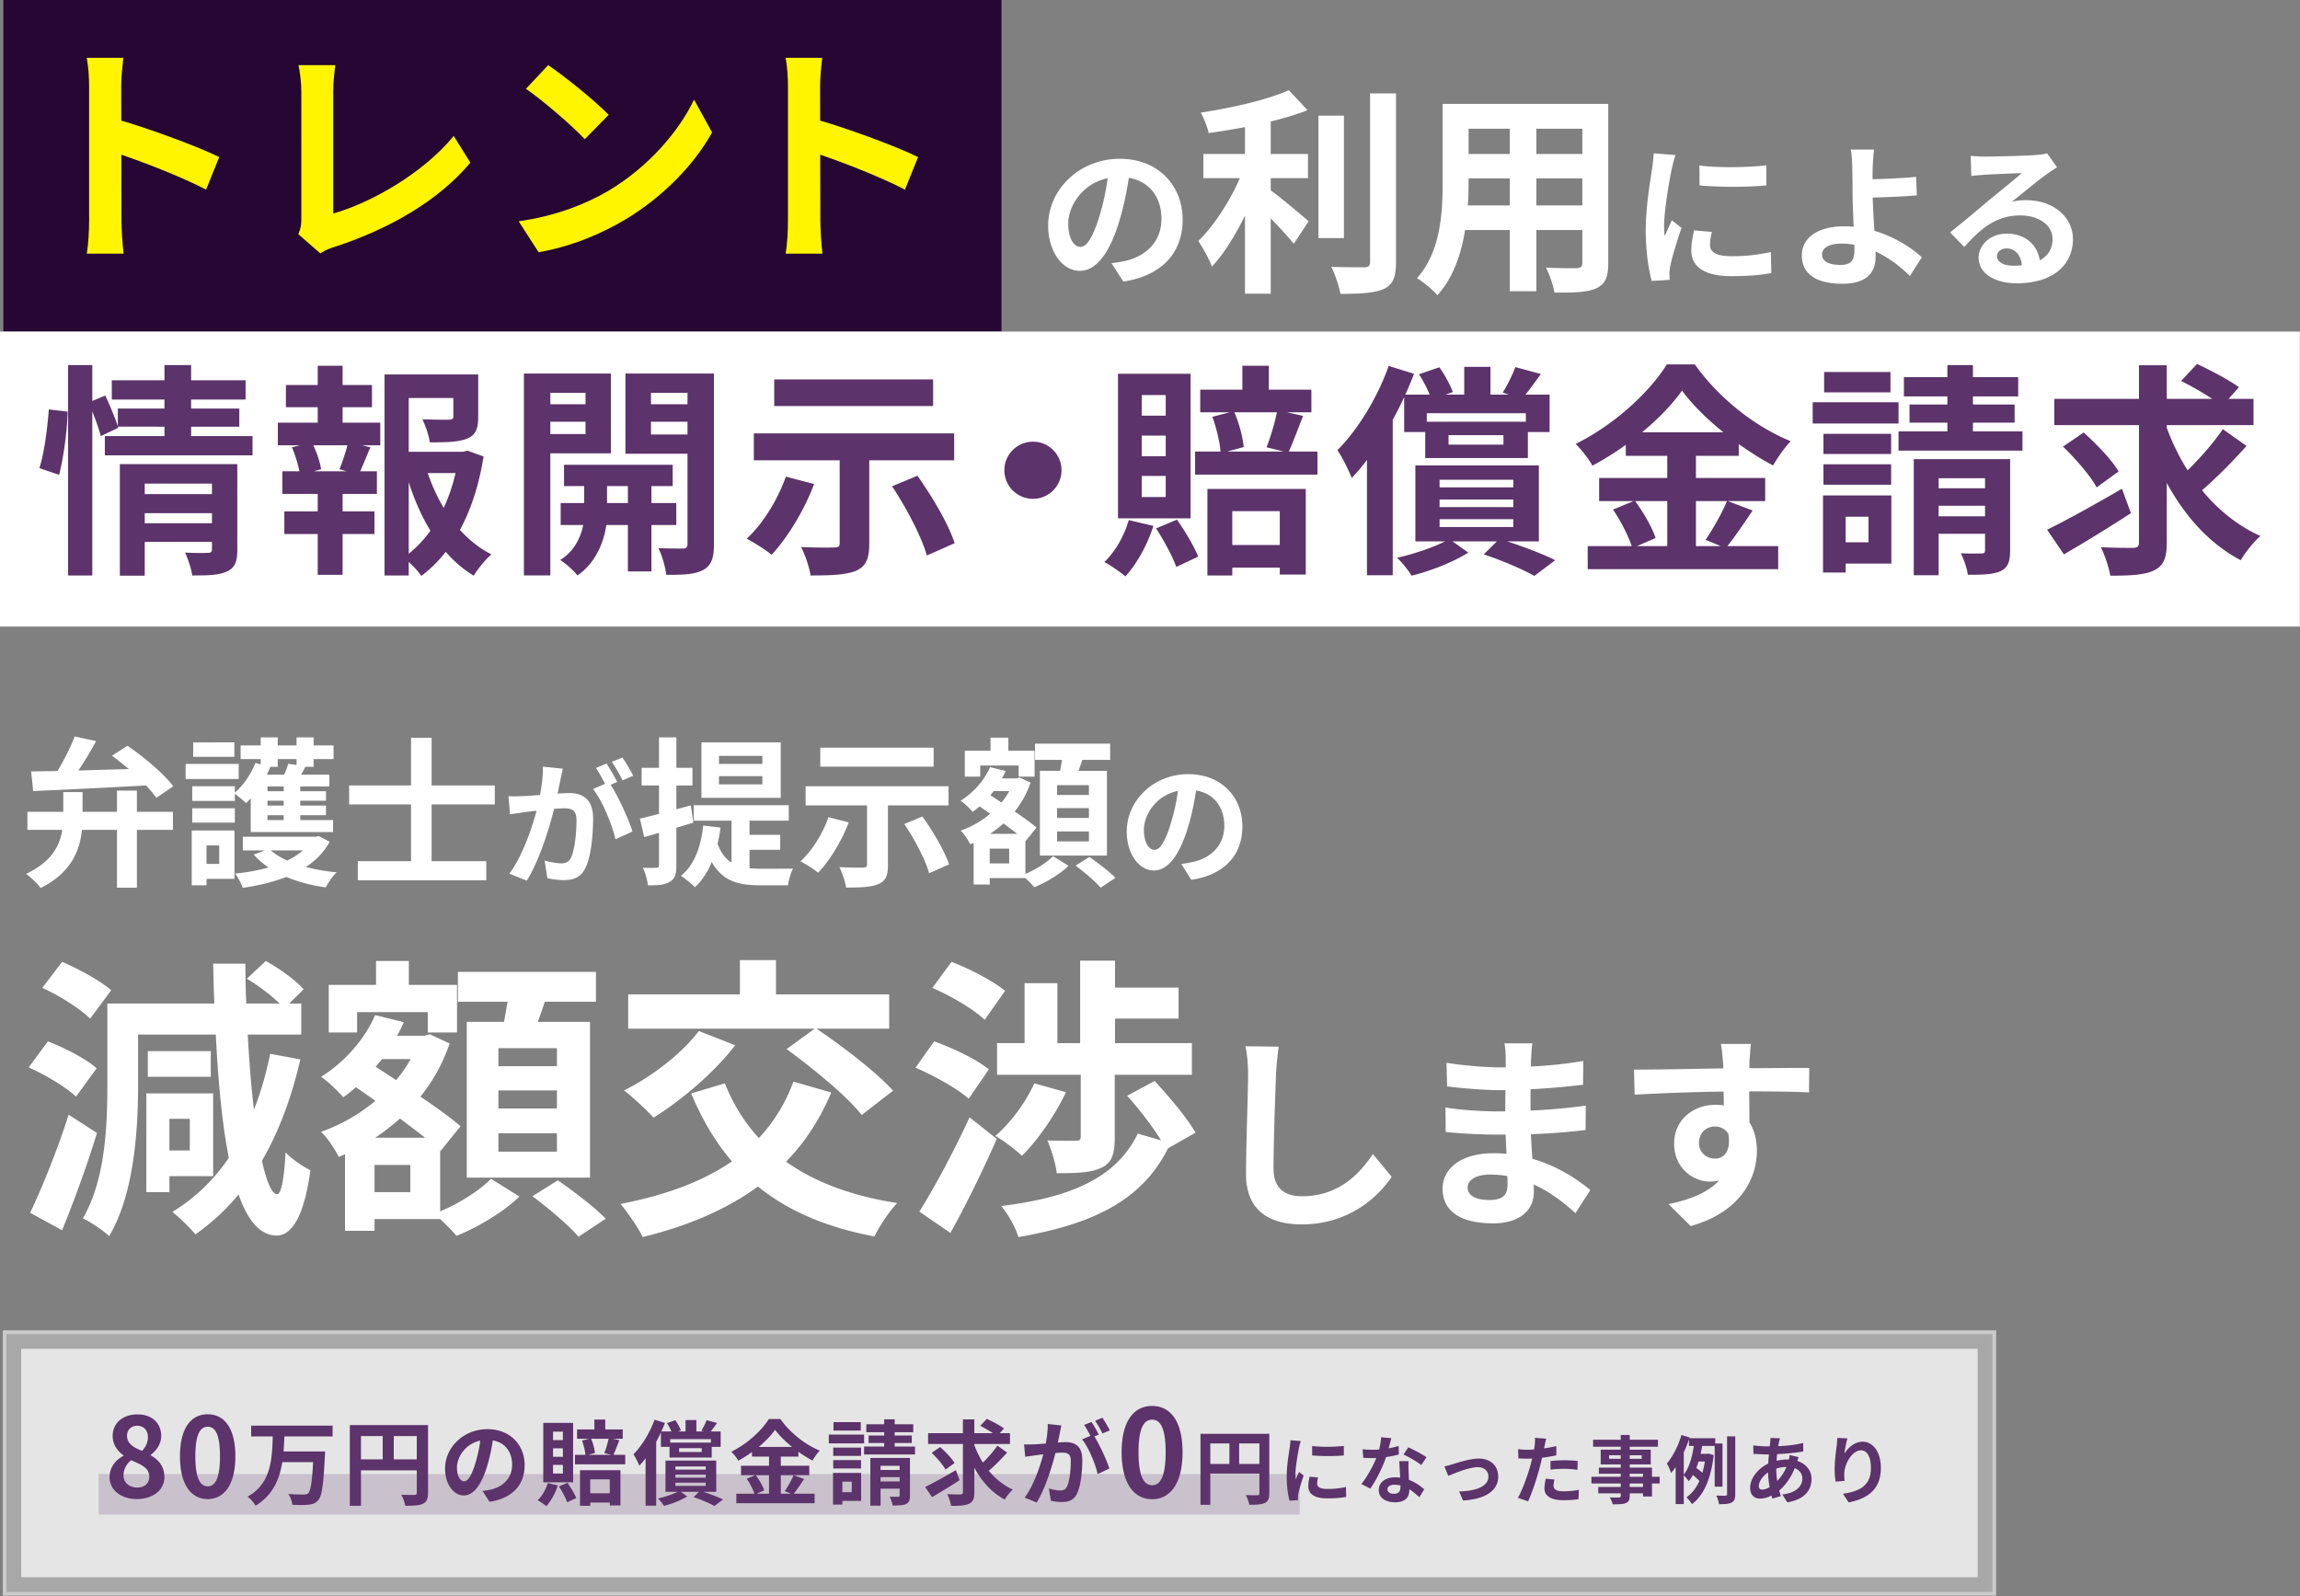
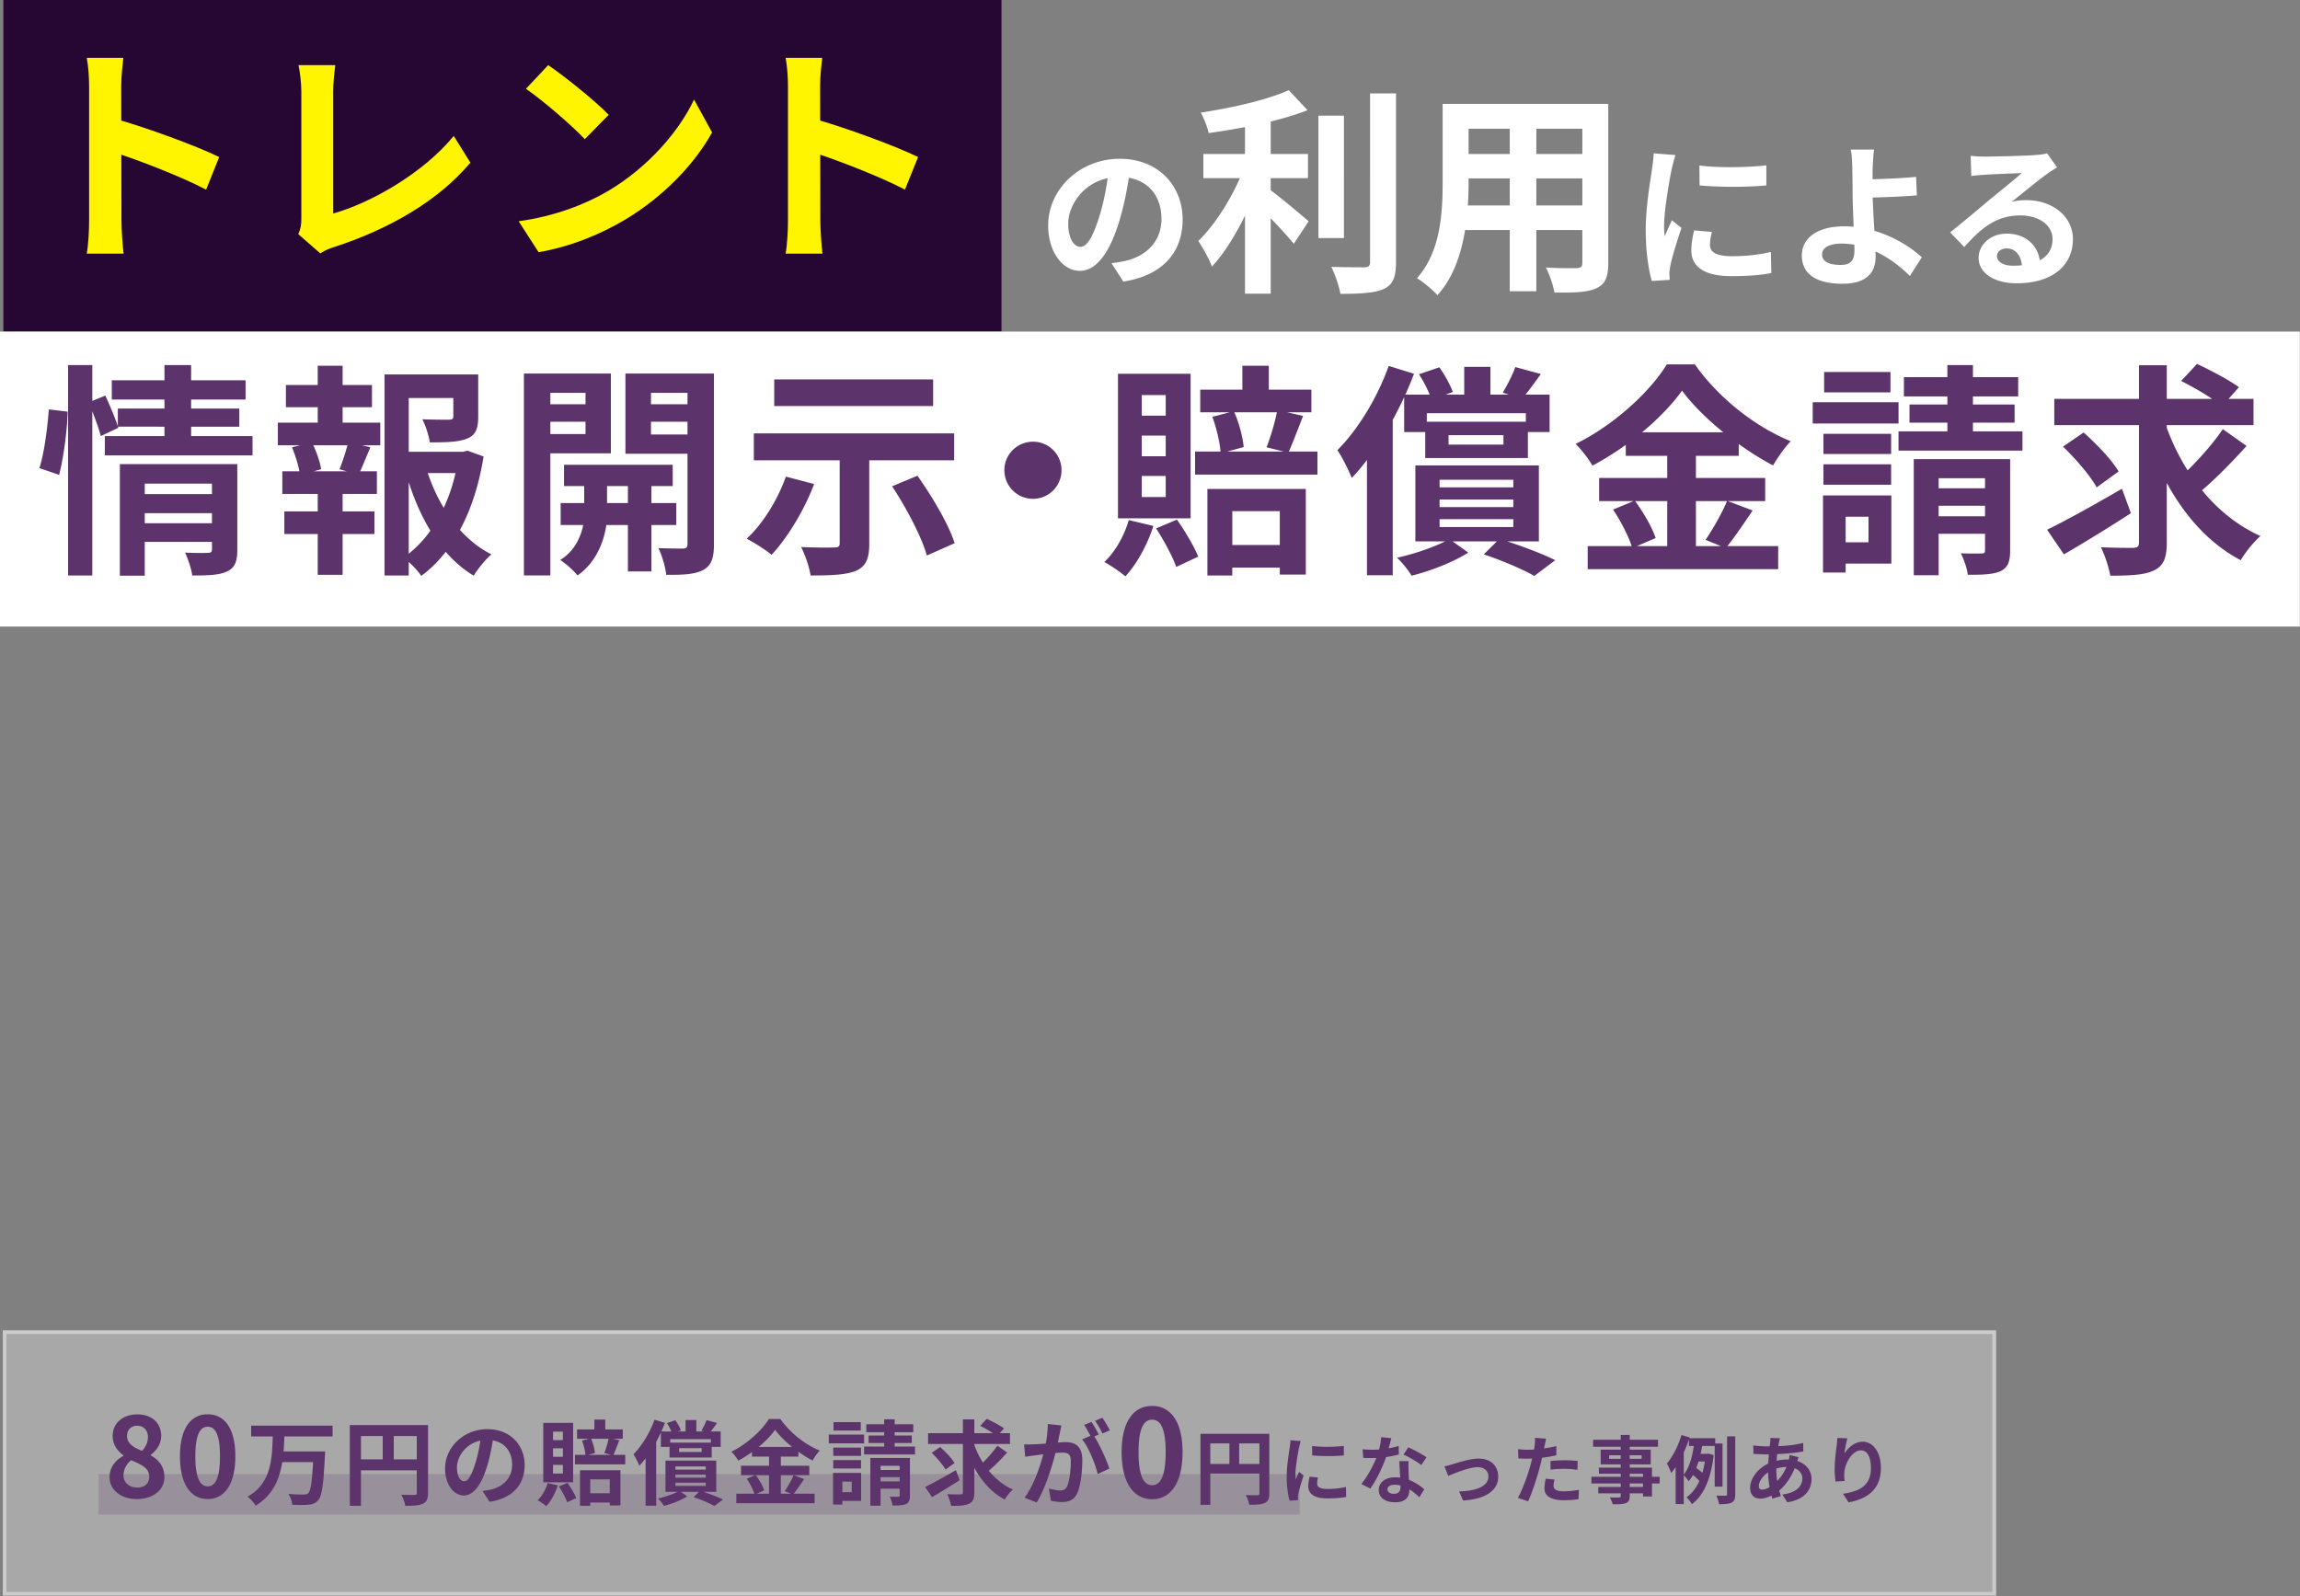
<svg xmlns="http://www.w3.org/2000/svg" width="824" height="572" fill="none">
  <rect width="100%" height="100%" fill="#808080" stroke="none" />
  <path fill="#fff" fill-opacity=".32" d="M1 476.681h714.12v95.04H1z" />
  <path fill="#fff" fill-opacity=".4" fill-rule="evenodd" d="M713.8 478.001H2.32v92.4H713.8zM1 476.681v95.04h714.12v-95.04z" clip-rule="evenodd" />
-   <path fill="#fff" fill-opacity=".7" d="M7.6 483.28h700.92v81.84H7.6z" />
  <path fill="#5C336A" fill-opacity=".2" fill-rule="evenodd" d="M465.64 542.68H35.32v-14.52h430.32z" clip-rule="evenodd" />
  <path fill="#5C336A" d="M661.855 515.361c-.369 1.294-.924 4.013-1.082 5.491 1.267-2.032 3.59-4.276 6.547-4.276 3.67 0 6.521 3.616 6.521 9.424 0 7.472-4.567 11.009-11.563 12.303l-2.007-3.063c5.888-.897 10.006-2.851 10.006-9.24 0-4.065-1.373-6.336-3.564-6.336-3.115 0-5.861 4.7-5.966 8.158-.053.739-.027 1.584.105 2.798l-3.247.238a30.5 30.5 0 0 1-.317-4.409c0-2.481.343-5.729.739-8.474.106-.977.185-2.033.211-2.746zM637.699 515.335c-.158.501-.264.977-.369 1.399-.502 2.455-.951 6.257-.951 9.53 0 4.172.766 7.128 1.637 9.795l-3.036.897c-.792-2.376-1.557-6.283-1.557-10.164 0-3.458.475-7.339.765-9.952.053-.528.106-1.136.079-1.611zm-4.725 2.904c5.016 0 9.002-.238 13.041-1.215l.027 3.036c-3.617.66-9.161 1.056-13.147 1.056-1.4 0-3.459-.132-4.7-.184l-.079-3.036c.951.132 3.247.343 4.858.343m11.405 3.881c-.212.475-.608 1.689-.792 2.244-1.505 4.752-4.225 8.316-6.733 10.164-1.716 1.267-4.012 2.428-6.309 2.428-1.927 0-3.538-1.161-3.538-3.854 0-3.722 3.327-7.603 7.524-9.134 1.743-.634 3.908-1.03 5.888-1.03 4.936 0 8.58 2.851 8.58 6.97 0 3.748-2.218 7.365-8.686 8.368l-1.769-2.798c5.095-.554 7.181-3.115 7.181-5.729 0-2.244-1.927-4.145-5.491-4.145-2.403 0-4.303.687-5.597 1.268-2.64 1.24-4.515 3.775-4.515 5.544 0 .871.344 1.32 1.215 1.32 1.241 0 3.01-.872 4.62-2.376 1.927-1.769 3.722-4.119 4.778-7.762.185-.554.37-1.69.396-2.27zM605.095 515.308h9.399v2.772h-9.399zm2.667 5.624h4.488v2.745h-5.359zm-1.637 7.26 1.346-2.376c1.056.712 2.376 1.768 2.983 2.481l-1.399 2.667c-.581-.792-1.874-1.954-2.93-2.772m8.184-10.983h2.798v15.471h-2.798zm4.435-2.561h2.93v20.698c0 1.69-.316 2.508-1.267 3.01-.977.501-2.455.607-4.54.607-.132-.845-.555-2.218-.977-3.089 1.452.053 2.798.053 3.273.053.423-.027.581-.159.581-.581zm-11.695 1.637 3.009.423c-.765 4.831-2.138 10.586-5.068 14.018-.423-.634-1.294-1.69-1.875-2.218 2.455-2.956 3.511-8.184 3.934-12.223m4.013 4.647h.554l.502-.106 1.821.554c-.95 8.607-3.722 14.6-7.788 17.556-.422-.712-1.373-1.953-1.98-2.428 3.802-2.588 6.152-7.709 6.891-14.969zm-8.66-6.759 2.931.871c-1.505 4.62-3.934 9.61-6.627 12.752-.264-.766-1.029-2.588-1.531-3.406 2.139-2.508 4.092-6.362 5.227-10.217m-2.085 7.26 2.825-2.825.079.053v20.249h-2.904zM580.649 514.147h3.221v21.78c0 1.557-.396 2.191-1.4 2.64-1.029.396-2.455.449-4.699.449-.158-.74-.66-1.848-1.056-2.482 1.267.053 2.825.026 3.274.026.501-.026.66-.184.66-.633zm-9.9 1.716h23.232v2.508h-23.232zm5.729 5.57v1.267h11.668v-1.267zm-3.01-2.006h17.926v5.28h-17.926zm-.66 6.441h19.034v10.323h-3.22v-8.158h-15.814zm-2.666 3.274h24.446v2.402h-24.446zm2.455 3.643h17.741v2.297h-17.741zM553.932 515.493c-.185.739-.422 1.927-.554 2.508-.37 1.795-1.03 5.016-1.743 7.709-.95 3.696-2.719 9.082-4.171 12.223l-3.67-1.241c1.558-2.666 3.564-8.184 4.568-11.88.66-2.481 1.267-5.385 1.452-6.943.132-.977.158-2.059.079-2.693zm-6.732 3.96c3.221 0 6.943-.501 10.375-1.32v3.3c-3.273.766-7.418 1.215-10.401 1.215-1.294 0-2.271-.053-3.195-.106l-.105-3.3c1.372.158 2.244.211 3.326.211m8.29 4.039a51 51 0 0 1 5.095-.264c1.505 0 3.089.08 4.62.238l-.053 3.168c-1.346-.158-2.957-.343-4.541-.343-1.821 0-3.458.079-5.121.29zm1.425 6.627c-.185.765-.343 1.61-.343 2.191 0 1.162.766 2.033 3.617 2.033 1.769 0 3.59-.185 5.465-.528l-.132 3.353a38 38 0 0 1-5.36.369c-4.461 0-6.837-1.505-6.837-4.171 0-1.241.237-2.508.449-3.538zM517.474 525.393c.792-.132 2.006-.449 2.798-.713 1.822-.528 6.283-2.059 9.478-2.059 4.197 0 6.996 2.482 6.996 6.495 0 4.752-4.224 8.025-12.593 8.527l-1.399-3.247c6.019-.159 10.48-1.769 10.48-5.36 0-1.953-1.478-3.352-3.801-3.352-3.063 0-8.316 2.191-10.587 3.141zM488.169 519.268c1.136.132 2.561.185 3.512.185 3.273 0 6.837-.554 9.398-1.373l.079 3.063c-2.27.633-6.072 1.32-9.451 1.293-1.056 0-2.165-.026-3.3-.079zm10.27-3.96c-.343 1.4-.977 3.987-1.689 6.231-1.215 3.801-3.591 8.712-5.835 11.827l-3.194-1.637c2.376-2.904 4.752-7.524 5.781-10.375.634-1.901 1.215-4.356 1.294-6.389zm6.204 8.237c-.079 1.109-.053 2.218-.026 3.379.052 1.558.29 5.492.29 6.97 0 2.455-1.32 4.382-5.095 4.382-3.274 0-5.861-1.478-5.861-4.382 0-2.561 2.165-4.567 5.834-4.567 4.62 0 8.264 2.323 10.455 4.303l-1.743 2.851c-1.9-1.769-4.91-4.488-8.896-4.488-1.531 0-2.535.66-2.535 1.584 0 .977.845 1.663 2.297 1.663 1.795 0 2.376-1.003 2.376-2.481 0-1.584-.29-6.442-.422-9.214zm4.541 1.399c-1.531-1.24-4.541-2.956-6.362-3.775l1.716-2.587c1.9.818 5.147 2.587 6.52 3.564zM470.086 518.107c3.247.449 8.527.317 11.352-.027v3.406c-3.221.317-8.026.317-11.326 0zm2.112 11.273c-.212.897-.317 1.531-.317 2.217 0 1.188 1.029 1.901 3.722 1.901 2.35 0 4.303-.211 6.6-.713l.079 3.564c-1.716.343-3.854.528-6.837.528-4.541 0-6.732-1.637-6.732-4.329 0-1.056.158-2.086.475-3.432zm-6.178-13.042c-.185.554-.528 1.901-.634 2.376-.369 1.742-1.293 7.022-1.293 9.662 0 .528.026 1.188.105 1.716.396-.897.819-1.795 1.215-2.692l1.637 1.293c-.766 2.218-1.637 5.069-1.901 6.468-.079.396-.159.977-.159 1.241.027.29.027.739.053 1.109l-3.036.185c-.528-1.796-1.029-5.016-1.029-8.607 0-3.986.792-8.421 1.082-10.481.106-.712.238-1.716.264-2.56zM430.087 513.735h22.796v3.456h-19.282v21.983h-3.514zm21.112 0h3.543v21.344c0 1.888-.407 2.875-1.626 3.456-1.191.552-2.933.639-5.547.639-.145-.987-.755-2.585-1.249-3.485 1.685.087 3.572.058 4.153.058.552 0 .726-.174.726-.697zm-19.195 10.803h20.908v3.456h-20.908zm8.45-8.915h3.485v10.628h-3.485zM412.771 537.17c-6.577 0-10.933-5.706-10.933-16.857 0-11.108 4.356-16.553 10.933-16.553 6.534 0 10.89 5.445 10.89 16.553 0 11.151-4.356 16.857-10.89 16.857m0-5.009c2.788 0 4.836-2.788 4.836-11.848 0-9.017-2.048-11.631-4.836-11.631-2.787 0-4.878 2.614-4.878 11.631 0 9.06 2.091 11.848 4.878 11.848M380.253 510.754c-.198.858-.396 1.914-.561 2.739-.33 1.485-.726 3.531-1.089 5.214-1.089 4.653-3.729 14.058-7.194 19.635l-4.323-1.716c3.927-5.28 6.402-13.992 7.326-18.15.627-2.97.99-5.775.957-8.25zm11.385 3.3c2.013 2.871 4.785 9.009 5.808 12.144l-4.191 1.947c-.858-3.663-3.201-9.471-5.577-12.408zm-24.75 3.465c1.188.066 2.31.033 3.531 0 2.64-.066 8.91-.792 11.352-.792 3.498 0 5.973 1.551 5.973 6.336 0 3.894-.495 9.24-1.881 12.078-1.089 2.31-2.937 3.036-5.412 3.036-1.287 0-2.838-.198-3.96-.462l-.726-4.356c1.287.363 3.168.693 4.026.693 1.122 0 1.98-.33 2.475-1.419.924-1.848 1.353-5.874 1.353-9.108 0-2.64-1.122-3.036-3.201-3.036-1.947 0-7.656.726-9.471.957-.957.132-2.673.363-3.663.528zm24.156-8.019c.825 1.188 1.98 3.3 2.607 4.521l-2.64 1.122c-.693-1.353-1.716-3.3-2.607-4.587zm3.894-1.518c.858 1.254 2.079 3.366 2.673 4.521l-2.64 1.122c-.66-1.386-1.749-3.3-2.64-4.554zM332.502 513.526h29.337v3.861h-29.337zm16.269 3.399c2.409 7.227 7.326 13.761 14.091 16.797-.957.825-2.244 2.409-2.904 3.564-6.996-3.696-11.55-10.956-14.322-19.47zm8.547 1.056 3.498 2.475c-2.244 2.508-5.049 5.313-7.227 7.095l-2.871-2.178c2.112-1.848 4.95-4.917 6.6-7.392m-6.138-7.095 2.343-2.508c1.98.924 4.752 2.376 6.171 3.432l-2.508 2.805c-1.254-1.122-3.96-2.706-6.006-3.729m-17.391 9.669 3.036-2.079c1.848 1.65 4.158 4.026 5.148 5.742l-3.234 2.343c-.891-1.683-3.102-4.224-4.95-6.006m11.187-11.979h4.092v26.103c0 2.31-.495 3.432-1.848 4.092-1.386.693-3.531.792-6.468.792-.198-1.155-.792-3.003-1.386-4.191 2.013.099 4.092.099 4.752.099.627-.033.858-.198.858-.825zm-13.53 24.222c2.772-1.353 7.062-3.729 11.022-6.039l1.32 3.597a240 240 0 0 1-9.867 6.072zM298.512 518.674h9.966v2.97h-9.966zm.099-9.108h9.768v3.003h-9.768zm-.099 13.596h9.966v3.003h-9.966zm-1.584-9.141h12.639v3.135h-12.639zm3.3 13.728h8.283v10.032h-8.283v-3.135h4.917v-3.762h-4.917zm-1.782 0h3.333v11.352h-3.333zm11.913-17.424h16.83v2.838h-16.83zm.825 4.026h15.477v2.673h-15.477zm-1.617 3.96h18.249v2.838h-18.249zm7.194-9.768h3.762v12.177h-3.762zm-4.95 13.86h12.672v2.805h-9.009v14.289h-3.663zm10.494 0h3.696v13.431c0 1.683-.33 2.541-1.419 3.069-1.122.495-2.673.528-4.818.528-.099-.957-.594-2.31-1.023-3.168 1.221.066 2.607.033 3.036.033s.528-.132.528-.495zm-8.877 4.29h10.791v2.574h-10.791zm0 4.125h10.791v2.574h-10.791zM277.689 512.305c-2.739 3.861-7.788 8.184-13.2 11.055-.495-.924-1.617-2.376-2.475-3.201 5.676-2.772 10.989-7.722 13.431-11.715h4.125c3.564 5.016 8.877 9.174 14.124 11.319-.957.99-1.881 2.343-2.607 3.564-5.049-2.673-10.56-7.128-13.398-11.022m-8.283 6.138h16.632v3.465h-16.632zm-3.927 6.732h24.453v3.399h-24.453zm-1.683 10.032h28.05v3.399h-28.05zm11.715-15.378h4.224v17.061h-4.224zm-7.986 9.999 3.201-1.32c1.254 1.683 2.574 3.96 3.069 5.511l-3.432 1.485c-.429-1.518-1.65-3.927-2.838-5.676m16.797-1.287 3.762 1.419c-1.353 2.013-2.805 4.158-3.96 5.544l-2.97-1.221c1.056-1.551 2.442-3.96 3.168-5.742M245.614 508.807h3.861v5.247h-3.861zm-2.31 10.065v1.386h8.085v-1.386zm-3.432-1.98h15.114v5.346h-15.114zm-3.102-3.993h21.417v5.511h-3.498v-2.772h-14.586v2.772h-3.333zm2.178-3.003 3.003-1.023c.792 1.122 1.617 2.607 1.98 3.63l-3.135 1.188c-.297-1.056-1.089-2.64-1.848-3.795m14.19-1.056 3.762 1.023c-1.023 1.419-2.013 2.772-2.805 3.696l-2.805-.957c.66-1.089 1.452-2.64 1.848-3.762m-9.702 25.344 2.772 1.98c-2.244 1.419-5.544 2.706-8.349 3.399-.462-.792-1.419-1.98-2.145-2.64 2.739-.594 5.874-1.716 7.722-2.739m5.049 2.244 2.31-2.277c2.904.891 6.27 2.145 8.217 3.135l-3.069 2.31c-1.716-.957-4.653-2.244-7.458-3.168m-6.501-8.085v1.122h10.857v-1.122zm0 2.904v1.155h10.857v-1.155zm0-5.808v1.122h10.857v-1.122zm-3.564-2.112h18.183v11.187H238.42zm-3.927-14.652 3.729 1.155c-2.145 5.643-5.577 11.583-9.174 15.345-.363-.957-1.419-3.135-2.112-4.092 3.003-3.003 5.874-7.689 7.557-12.408m-3.201 9.108 3.762-3.762.033.033v25.443h-3.795zM209.412 535.042h10.824v3.333h-10.824zm3.531-26.4h3.894v5.082h-3.894zm-5.148 18.15h14.487v12.606h-3.828v-9.339h-6.996v9.471h-3.663zm-1.815-5.511h18.018v3.399H205.98zm12.111-6.105 3.795.858c-.792 2.013-1.551 4.059-2.178 5.412l-3.201-.792c.594-1.518 1.287-3.828 1.584-5.478m-9.57.99 3.168-.825c.759 1.65 1.32 3.828 1.452 5.28l-3.399.924c-.066-1.452-.594-3.696-1.221-5.379m-1.782-3.993h16.368v3.333h-16.368zm-10.527 19.206 3.63.858c-.891 2.805-2.475 5.643-4.125 7.425-.693-.594-2.211-1.65-3.102-2.112 1.617-1.518 2.937-3.861 3.597-6.171m4.026 1.221 3.069-1.287c1.221 1.716 2.541 3.96 3.135 5.445l-3.234 1.518c-.528-1.518-1.815-3.894-2.97-5.676m-2.112-13.662v3.036h3.531v-3.036zm0 5.94v3.102h3.531v-3.102zm0-11.913v3.036h3.531v-3.036zm-3.498-3.135h10.692v21.285h-10.692zM176.874 513.955c-.462 3.366-1.122 7.227-2.277 11.121-1.98 6.666-4.818 10.758-8.415 10.758-3.696 0-6.732-4.059-6.732-9.636 0-7.59 6.633-14.124 15.18-14.124 8.151 0 13.332 5.676 13.332 12.903 0 6.93-4.257 11.847-12.573 13.134l-2.508-3.894a33 33 0 0 0 3.102-.528c4.191-1.023 7.491-4.026 7.491-8.877 0-5.181-3.234-8.877-8.943-8.877-6.996 0-10.824 5.709-10.824 9.867 0 3.333 1.32 4.95 2.574 4.95 1.419 0 2.673-2.112 4.059-6.567.957-3.102 1.683-6.897 2.013-10.362zM125.328 510.622h25.905v3.927h-21.912v24.981h-3.993zm23.991 0h4.026v24.255c0 2.145-.462 3.267-1.848 3.927-1.353.627-3.333.726-6.303.726-.165-1.122-.858-2.937-1.419-3.96 1.914.099 4.059.066 4.719.066.627 0 .825-.198.825-.792zm-21.813 12.276h23.76v3.927h-23.76zm9.603-10.131h3.96v12.078h-3.96zM89.985 510.82h29.172v3.861H89.985zm10.56 9.24h13.2v3.828h-13.2zm11.781 0h4.158s-.033 1.254-.099 1.749c-.495 10.197-1.056 14.223-2.376 15.708-.957 1.122-2.013 1.485-3.498 1.617-1.353.165-3.63.132-5.808.033-.066-1.122-.627-2.805-1.419-3.894 2.31.231 4.587.231 5.544.231.726 0 1.155-.066 1.584-.462.99-.891 1.518-5.049 1.914-14.322zm-14.586-5.973h4.158c-.297 9.372-.924 19.734-10.329 25.41-.627-1.089-1.815-2.442-2.87-3.234 8.711-4.851 8.777-14.025 9.041-22.176M74.416 537.115c-5.98 0-9.94-5.188-9.94-15.325 0-10.098 3.96-15.048 9.94-15.048 5.94 0 9.9 4.95 9.9 15.048 0 10.137-3.96 15.325-9.9 15.325m0-4.554c2.534 0 4.395-2.535 4.395-10.771 0-8.198-1.86-10.574-4.395-10.574s-4.435 2.376-4.435 10.574c0 8.236 1.9 10.771 4.435 10.771M49.038 537.115c-5.623 0-9.781-3.208-9.781-7.801 0-3.762 2.297-6.257 4.99-7.683v-.158c-2.218-1.624-3.881-3.881-3.881-6.97 0-4.712 3.762-7.722 8.87-7.722 5.188 0 8.514 3.089 8.514 7.762 0 2.93-1.861 5.346-3.762 6.732v.198c2.693 1.465 4.91 3.801 4.91 7.841 0 4.435-3.96 7.801-9.86 7.801m1.861-17.266c1.426-1.505 2.099-3.168 2.099-4.91 0-2.416-1.465-4.079-3.88-4.079-2.02 0-3.604 1.307-3.604 3.643 0 2.733 2.296 4.119 5.385 5.346m-1.742 13.147c2.534 0 4.316-1.386 4.316-3.92 0-3.049-2.732-4.277-6.494-5.861-1.624 1.267-2.733 3.247-2.733 5.425 0 2.654 2.178 4.356 4.91 4.356" />
-   <path fill="#fff" d="M627.276 374.063c-.148 1.186-.445 5.189-.519 6.375 0 .593 0 1.409-.074 2.298 7.487 0 17.643-.148 21.498-.074l-.074 8.748c-4.448-.223-11.342-.371-21.424-.371 0 3.781.074 7.858.074 11.12 1.779 2.817 2.669 6.301 2.669 10.156 0 9.637-5.634 21.942-23.722 26.983l-7.932-7.858c7.487-1.556 14.011-4.003 18.088-8.451-1.038.223-2.15.371-3.336.371-5.708 0-12.751-4.596-12.751-13.64 0-8.377 6.746-13.863 14.827-13.863 1.038 0 2.001.075 2.965.223 0-1.631 0-3.336-.074-4.967a764 764 0 0 0-31.877 1.112l-.222-8.97c8.451 0 21.943-.296 32.025-.445-.074-.963-.074-1.705-.149-2.298-.222-3.039-.518-5.559-.741-6.449zm-18.607 35.509c0 3.41 2.743 5.56 5.708 5.56 3.114 0 5.857-2.373 4.819-8.896-1.038-1.705-2.817-2.595-4.819-2.595-2.891 0-5.708 2.002-5.708 5.931M525.791 425.436c0 2.817 2.668 4.522 7.783 4.522 3.929 0 6.524-1.112 6.524-5.412 0-.815 0-1.853-.074-3.187-2.002-.297-4.003-.519-6.079-.519-5.263 0-8.154 2.075-8.154 4.596m23.203-51.595c-.223 1.482-.371 3.335-.445 5.263-.074.741-.074 1.853-.074 3.039 6.079-.296 12.231-.889 18.755-2.001l-.074 8.525a282 282 0 0 1-18.829 1.631v7.635c7.487-.37 13.788-.964 19.793-1.779l-.075 8.748c-6.671.741-12.454 1.26-19.57 1.482.148 2.817.296 5.857.519 8.822 9.34 2.668 16.457 7.635 20.756 11.194l-5.337 8.302c-4.003-3.706-9.044-7.635-14.974-10.304.074 1.038.074 1.927.074 2.743 0 6.301-4.819 11.194-14.604 11.194-11.861 0-18.088-4.522-18.088-12.38 0-7.487 6.894-12.751 18.31-12.751 1.557 0 3.114.074 4.596.223-.148-2.298-.222-4.671-.296-6.895h-3.855c-4.3 0-12.751-.37-17.643-.963l-.074-8.748c4.818.89 13.936 1.409 17.865 1.409h3.559c0-2.447 0-5.115.074-7.636h-2.743c-4.67 0-13.27-.667-18.162-1.334l-.223-8.451c5.338.889 13.789 1.631 18.311 1.631h2.891v-3.484c0-1.409-.148-3.707-.445-5.115zM458.109 375.027c-.445 3.113-.816 6.894-.964 9.859-.296 8.006-.889 24.612-.889 33.804 0 7.487 4.448 9.934 10.23 9.934 12.231 0 20.015-7.043 25.353-15.123l6.746 8.154c-4.745 7.117-15.271 17.05-32.173 17.05-12.158 0-20.016-5.337-20.016-18.014 0-9.933.742-29.43.742-35.805 0-3.484-.297-7.042-.964-10.008zM357.217 373.766h9.848v-21.498h11.756v21.498h8.154V344.22h12.496v9.637h22.769v11.12h-22.769v8.789h27.535v11.332h-27.64v22.557c0 5.719-.954 9.002-4.872 10.802-3.812 1.8-9.108 1.906-15.885 1.906-.424-3.495-1.906-8.366-3.389-11.755 4.13.212 8.79.106 10.272.106 1.271 0 1.695-.212 1.695-1.483v-22.133h-29.97zm13.343 14.403 11.332 3.177c-3.919 8.26-10.061 17.156-15.78 22.769-2.118-2.012-6.777-5.613-9.531-7.095 5.507-4.766 10.802-11.861 13.979-18.851m-10.484-33.147-7.307 10.378c-3.813-3.706-12.073-8.578-18.745-11.437l6.884-9.32c6.46 2.436 14.932 6.884 19.168 10.379m-5.825 28.17-7.201 10.484c-4.024-3.601-12.39-8.26-19.062-11.12l6.672-9.425c6.565 2.33 15.355 6.46 19.591 10.061m-13.767 58.563-11.119-7.625c5.083-8.048 12.284-21.392 18.003-33.782l9.743 7.731c-4.978 11.225-10.908 23.51-16.627 33.676m87.793-35.9-9.849 5.612c-9.32 18.745-27.111 27.217-53.586 31.771-1.059-3.601-3.707-8.26-6.143-11.12 24.252-2.965 41.09-9.743 48.927-25.946l8.366 2.436c-3.071-4.977-7.943-11.331-12.179-15.991l9.849-5.295c5.189 5.613 11.755 13.343 14.615 18.533M281.815 375.884l10.06-7.307h-66.824v-12.284h40.031v-12.285h12.92v12.285h40.56v12.284h-26.051c9.213 6.248 21.498 15.568 27.428 22.24l-11.225 8.684c-5.295-6.778-17.368-16.627-26.899-23.617m-31.453-6.46 13.026 5.084c-7.519 9.849-19.38 19.803-29.229 25.946-2.436-2.648-7.625-7.519-10.59-9.743 9.954-4.978 20.65-13.132 26.793-21.287m33.888 18.11 13.556 3.918q-6.195 14.614-16.203 24.781c10.272 7.307 23.51 12.285 39.819 14.826-2.754 2.86-6.46 8.472-8.155 11.967-17.367-3.283-31.029-9.213-41.725-17.897-11.437 8.366-25.31 14.191-41.302 18.109-1.376-3.071-5.506-9.002-7.942-11.861 15.885-3.071 29.335-7.943 39.925-15.25-5.931-6.884-10.696-15.038-14.615-24.357l12.073-3.601c2.965 7.413 6.99 13.979 12.179 19.592 5.295-5.613 9.531-12.391 12.39-20.227M199.529 382.027v-6.46h-20.968v6.46zm0 15.144v-6.46h-20.968v6.46zm0 15.461v-6.566h-20.968v6.566zm-32.3-46.49h13.344c.423-2.33.847-4.872 1.27-7.202h-17.791v-10.696h49.456v10.696h-18.321c-.847 2.542-1.694 4.978-2.542 7.202h18.745v55.81h-44.161zm-39.289-3.495v7.307h-10.167v-17.05h16.944v-8.578h11.755v8.578h17.262v17.05H153.25v-7.307zm19.062 64.494v-9.743h-12.814v9.743zM134.4 407.655h17.897c-2.648-2.118-5.825-4.448-9.002-6.884-2.859 2.542-5.824 4.872-8.895 6.884m12.708-28.17h-10.273c-.741.953-1.482 1.8-2.224 2.754l7.308 4.765c2.012-2.33 3.706-4.871 5.189-7.519m10.59 32.618v21.922c6.989-2.86 14.403-7.731 18.215-11.65l10.167 6.354c-5.507 5.401-14.827 11.014-22.558 14.085-1.376-1.694-3.706-4.024-5.824-6.036h-23.51v4.236h-10.59v-27.429l-2.224.954c-1.377-2.754-4.131-6.99-6.354-9.002 6.989-2.436 13.661-6.248 19.485-11.12l-6.989-4.871c-1.483 1.271-2.965 2.541-4.554 3.6-1.694-2.012-5.613-5.824-7.942-7.307 8.26-5.189 15.567-13.237 19.38-22.133l10.272 2.541c-.741 1.695-1.483 3.283-2.436 4.872h9.849l1.906-.53 7.096 3.283a61.6 61.6 0 0 1-10.485 19.063c5.719 3.812 10.908 7.625 14.403 10.59l-7.095 8.79zm33.041 16.521 9.108-5.719c5.613 3.918 13.343 9.743 17.156 13.767l-9.743 6.46c-3.389-4.024-10.802-10.272-16.521-14.508M39.83 354.81l-7.52 10.167c-3.495-3.495-11.013-8.261-17.156-11.014l7.096-9.319c5.93 2.541 13.767 6.777 17.58 10.166m-5.19 27.958-7.413 10.167c-3.495-3.389-11.014-7.837-16.944-10.485l6.883-9.319c6.037 2.33 13.662 6.248 17.474 9.637m-10.06 16.627 10.166 6.566c-3.6 11.649-8.154 24.251-12.496 34.841l-11.438-6.248c4.024-8.472 9.743-22.345 13.767-35.159M68 400.877h-7.308v11.332h7.307zm8.365 20.545H60.692v5.719h-8.26V391.77h23.933zm-.847-44.796v9.213H52.961v-9.213zm21.286.953 10.802 2.012c-3.177 13.767-7.73 25.946-13.767 36.324 1.695 7.519 3.495 11.861 5.401 11.967 1.483.106 2.542-5.295 3.071-15.038 2.012 2.436 6.884 5.507 8.896 6.46-2.648 19.274-7.837 23.404-12.179 23.404-5.824-.105-10.272-5.295-13.555-14.72a79 79 0 0 1-15.462 14.297c-1.694-2.118-5.824-6.142-8.26-8.049 8.154-4.977 14.826-11.437 20.227-19.38-2.33-11.755-3.812-26.793-4.66-44.161H49.467v18.427c0 15.885-1.482 38.972-10.378 53.798-2.012-2.012-6.778-5.189-9.425-6.354 8.048-13.661 8.79-33.147 8.79-47.444v-29.546h38.336c-.212-4.66-.318-9.426-.424-14.297H87.91q0 7.307.317 14.297h11.967c-3.07-2.966-7.625-6.46-11.755-8.896l6.778-6.354c4.765 2.647 10.802 6.883 13.555 10.166l-5.189 5.084h4.342v11.119H88.756c.53 9.849 1.27 18.957 2.224 26.899 2.435-6.142 4.342-12.814 5.824-20.015M445.096 296.104c0 10.128-6.192 17.28-18.288 19.152l-3.6-5.712c1.824-.192 3.168-.48 4.464-.768 6.144-1.44 10.944-5.856 10.944-12.864 0-6.624-3.6-11.568-10.08-12.672-.672 4.08-1.488 8.496-2.88 13.008-2.88 9.696-7.008 15.648-12.24 15.648-5.328 0-9.744-5.856-9.744-13.968 0-11.088 9.6-20.544 22.032-20.544 11.904 0 19.392 8.256 19.392 18.72m-35.28 1.2c0 4.848 1.92 7.2 3.792 7.2 2.016 0 3.888-3.024 5.856-9.504a72 72 0 0 0 2.544-11.616c-7.92 1.632-12.192 8.64-12.192 13.92M390.117 284.834v-3.514h-11.405v3.514zm0 8.236v-3.513h-11.405v3.513zm0 8.41v-3.571h-11.405v3.571zm-17.568-25.286h7.258c.23-1.268.461-2.65.691-3.917h-9.677v-5.818h26.899v5.818h-9.964a100 100 0 0 1-1.383 3.917h10.195v30.355h-24.019zm-21.369-1.901v3.974h-5.53v-9.273h9.216v-4.666h6.394v4.666h9.388v9.273h-5.702v-3.974zm10.368 35.078v-5.299h-6.97v5.299zm-6.855-10.598h9.735c-1.44-1.152-3.168-2.419-4.896-3.744-1.556 1.382-3.168 2.649-4.839 3.744m6.912-15.322h-5.587c-.403.519-.806.979-1.21 1.498l3.975 2.592c1.094-1.267 2.016-2.65 2.822-4.09m5.76 17.741v11.923c3.802-1.555 7.834-4.205 9.907-6.336l5.53 3.456c-2.995 2.938-8.064 5.991-12.269 7.661-.749-.922-2.016-2.189-3.168-3.283h-12.787v2.304h-5.76v-14.919l-1.21.519c-.748-1.498-2.246-3.802-3.456-4.896 3.802-1.325 7.431-3.399 10.599-6.048l-3.802-2.65c-.806.691-1.613 1.383-2.477 1.959-.921-1.095-3.052-3.168-4.32-3.975 4.493-2.822 8.468-7.2 10.541-12.038l5.587 1.382c-.403.922-.806 1.786-1.324 2.65h5.356l1.037-.288 3.859 1.785a33.5 33.5 0 0 1-5.702 10.368c3.11 2.074 5.933 4.148 7.834 5.76l-3.86 4.781zm17.971 8.986 4.954-3.111c3.053 2.131 7.258 5.299 9.331 7.488l-5.299 3.514c-1.843-2.189-5.875-5.587-8.986-7.891M334.476 267.899v6.797h-40.608v-6.797zm-37.671 24.883 7.258 1.901c-2.535 6.739-6.855 13.709-10.944 18.029-1.44-1.21-4.551-3.226-6.336-4.09 4.147-3.801 8.006-9.907 10.022-15.84m43.027-4.204h-21.715v21.369c0 3.859-.806 5.76-3.513 6.855-2.65 1.094-6.452 1.209-11.463 1.209-.345-2.131-1.382-5.241-2.419-7.315 3.283.173 7.315.23 8.41.173 1.094 0 1.497-.288 1.497-1.095v-21.196h-22.003v-6.855h51.206zm-15.84 6.681 6.452-2.707c3.801 5.299 7.948 12.269 9.561 17.165l-7.142 3.168c-1.267-4.723-5.184-12.154-8.871-17.626M273.131 273.717v-2.88h-15.552v2.88zm0 7.315v-2.938h-15.552v2.938zm6.567-15.034v19.872h-28.397v-19.872zm-31.277 28.743-6.106 1.843v13.421c0 3.168-.518 4.838-2.246 5.875-1.728 1.152-4.262 1.382-7.949 1.325-.173-1.671-.921-4.493-1.785-6.279 2.131.058 4.089.058 4.78 0 .692 0 .98-.23.98-.979v-11.52c-1.901.519-3.629 1.037-5.3 1.498l-1.555-6.624c1.959-.403 4.263-1.037 6.855-1.671v-10.195h-6.221v-6.336h6.221v-10.886h6.22v10.886h5.76v6.336h-5.76v8.525l5.184-1.382zm20.102 9.734v6.624c1.325.115 2.592.173 4.032.173 1.959 0 9.101 0 11.578-.058-.806 1.383-1.613 4.263-1.843 5.991h-10.023c-7.545 0-13.363-1.383-17.28-8.352-1.44 3.629-3.513 6.681-5.99 9.043-1.094-1.094-3.686-3.226-5.069-4.09 4.781-3.801 7.143-10.195 8.007-18.028l6.22.748c-.288 2.074-.633 4.032-1.094 5.818 1.267 3.341 2.938 5.414 5.011 6.739V294.05h-13.536v-5.53h34.042v5.53h-14.055v5.068h11.002v5.357zM201.64 275.416a151 151 0 0 0-.864 3.984c-.288 1.44-.672 3.216-1.008 4.944 1.632-.096 3.024-.192 4.032-.192 5.088 0 8.688 2.256 8.688 9.168 0 5.664-.672 13.44-2.736 17.616-1.584 3.36-4.224 4.416-7.872 4.416-1.824 0-4.128-.336-5.76-.672l-1.008-6.336c1.824.528 4.608 1.008 5.856 1.008 1.632 0 2.832-.48 3.6-2.064 1.296-2.736 1.968-8.544 1.968-13.296 0-3.84-1.68-4.368-4.656-4.368-.768 0-1.968.096-3.36.192-1.824 7.296-5.376 18.672-9.792 25.728l-6.24-2.496c4.656-6.288 7.968-15.984 9.744-22.56-1.728.192-3.264.384-4.128.48-1.392.24-3.888.576-5.376.816l-.576-6.528c1.776.144 3.36.048 5.136 0 1.488-.048 3.744-.192 6.192-.432.672-3.6 1.104-7.104 1.008-10.128zm21.36-3.984c1.248 1.824 3.024 4.848 3.84 6.528l-3.792 1.632c-1.008-1.968-2.544-4.8-3.888-6.624zm-5.712 2.16c1.2 1.776 2.928 4.8 3.84 6.576l-2.352 1.008c2.88 4.464 6.48 12.48 7.824 16.752l-6.096 2.784c-1.248-5.328-4.656-13.776-8.064-18l4.32-1.872c-.96-1.824-2.16-4.128-3.264-5.664zM177.266 288.232h-22.637v20.333h19.584v6.854H128.19v-6.854h19.066v-20.333H125.08v-6.797h22.176v-17.107h7.373v17.107h22.637zM83.954 265.998v5.184H69.208v-5.184zm1.555 7.719v5.414H66.501v-5.414zm-6.97 29.203h-4.55v6.624h4.55zm5.472-5.357v17.338H73.99v2.304h-5.3v-19.642zm-15.148-2.822v-5.127h15.264v5.127zm30.643-19.987h-2.88l.23.057a59 59 0 0 1-1.267 2.765h6.221c.576-1.325 1.152-2.765 1.44-3.917l2.995.461v-2.131h-6.74zm2.131 8.755v-1.728h-5.818v1.728zm0 5.126v-1.728h-5.818v1.728zm0 5.184v-1.728h-5.818v1.728zm-11.808 4.32v-12.096c-.576.634-1.094 1.21-1.67 1.728-.864-.864-2.765-2.419-4.032-3.341v2.535H68.863v-5.242h15.264v2.304c3.11-2.707 5.817-6.681 7.372-10.656l1.901.519v-1.901h-7.2v-4.896h7.2v-2.88h6.106v2.88h6.739v-2.88h6.106v2.88h7.142v4.896h-7.142v2.765h-2.938c-.518.979-1.037 1.958-1.555 2.822h10.137v4.205H107.57v1.728h9.216v3.398h-9.216v1.728h9.216v3.456h-9.216v1.728h11.75v4.32zm18.72 6.567h-11.52c1.555 1.382 3.571 2.592 5.875 3.628 2.131-1.036 4.09-2.246 5.645-3.628m5.645-5.127 3.917 2.016c-2.016 3.744-4.954 6.682-8.525 9.043 3.398.922 7.085 1.556 11.001 1.901-1.382 1.325-3.052 3.802-3.859 5.415-5.126-.692-9.907-1.959-14.169-3.744-4.724 1.843-10.023 3.11-15.61 3.916-.518-1.555-1.728-3.859-2.707-5.126 4.205-.403 8.294-1.152 11.98-2.189-2.015-1.382-3.801-2.88-5.299-4.608l3.975-1.497h-7.891v-4.896h26.092zM11.896 283.451l-.749-7.027c2.708-.058 5.933-.115 9.447-.173 2.361-3.859 4.723-8.582 6.163-12.384l7.66 1.671c-1.9 3.571-4.146 7.257-6.335 10.54 5.645-.172 11.865-.345 18.086-.518-2.016-1.67-4.09-3.341-6.048-4.781l5.53-3.571c5.933 4.032 13.075 10.022 16.416 14.515l-6.048 4.147c-.922-1.324-2.189-2.822-3.687-4.435a3827 3827 0 0 1-40.435 2.016m37.152-.173v7.604h12.903v6.451H49.048v20.736h-7.142v-20.736H29.349c-.749 7.488-3.86 15.379-14.803 20.851-1.037-1.555-3.571-3.917-5.184-5.069 9.216-4.377 12.096-10.195 12.96-15.782h-12.5v-6.451h12.845v-7.085h6.912v7.085h12.327v-7.604z" />
  <path fill="#260632" d="M1.2 0h357.6v118.8H1.2z" />
  <path fill="#FFF500" d="M282.298 79.196v-48.3c0-3.024-.252-7.14-.84-10.164h13.104c-.336 3.024-.756 6.636-.756 10.164 0 9.24.084 42.084.084 48.3 0 2.352.336 8.232.756 11.676h-13.188c.588-3.276.84-8.4.84-11.676m9.072-36.708c11.172 3.108 29.316 9.744 37.548 13.776l-4.704 11.676c-9.577-4.956-23.688-10.332-32.844-13.356zM196.4 23.336c5.796 3.948 16.716 12.684 21.672 17.808l-8.568 8.736c-4.368-4.704-14.952-13.86-21.084-18.06zM185.816 79.28c13.188-1.848 24.024-6.132 32.172-10.92 14.364-8.568 25.284-21.336 30.66-32.676l6.468 11.76c-6.3 11.424-17.472 23.016-30.996 31.164-8.568 5.124-19.404 9.744-31.164 11.76zM106.863 83.9c.924-2.1 1.092-3.528 1.092-5.46V32.828c0-3.108-.504-7.14-1.008-9.492h13.188c-.42 3.192-.756 6.3-.756 9.492v43.68c13.692-3.864 32.424-14.616 43.176-27.804l5.964 9.576c-11.508 13.692-28.98 23.772-48.804 30.24-1.092.336-2.94.924-4.956 2.268zM31.922 79.196v-48.3c0-3.024-.253-7.14-.84-10.164h13.103c-.336 3.024-.756 6.636-.756 10.164 0 9.24.084 42.084.084 48.3 0 2.352.337 8.232.757 11.676H31.08c.588-3.276.84-8.4.84-11.676m9.071-36.708c11.173 3.108 29.316 9.744 37.549 13.776L73.838 67.94c-9.576-4.956-23.688-10.332-32.844-13.356z" />
  <path fill="#fff" d="M706.015 55.834a51 51 0 0 0 5.019.278c3.011 0 14.889-.278 18.068-.557 2.342-.167 3.625-.39 4.294-.614l3.569 5.02c-1.283.836-2.621 1.616-3.848 2.564-3.011 2.12-8.867 7.027-12.436 9.815 1.896-.502 3.569-.613 5.298-.613 9.48 0 16.674 5.91 16.674 13.996 0 8.811-6.692 15.782-20.187 15.782-7.751 0-13.607-3.513-13.607-9.145 0-4.517 4.127-8.644 10.038-8.644 7.64 0 11.878 5.13 12.045 11.265l-6.524.836c-.112-4.015-2.231-6.803-5.521-6.803-2.063 0-3.458 1.282-3.458 2.732 0 2.063 2.287 3.458 5.688 3.458 9.425 0 14.22-3.57 14.22-9.536 0-5.075-5.018-8.477-11.543-8.477-8.588 0-14.108 4.573-20.075 11.32l-5.075-5.241c3.96-3.123 10.707-8.81 13.941-11.543 3.123-2.566 8.979-7.25 11.711-9.704-2.844.112-10.539.39-13.551.614-1.505.111-3.234.223-4.517.446zM671.401 53.603c-.223 1.617-.391 4.35-.502 6.524-.056 2.677 0 5.856 0 9.034 0 6.19 1.059 18.18 1.059 22.864 0 4.963-2.565 9.647-11.878 9.647-8.03 0-14.554-2.62-14.554-10.149 0-5.855 5.019-10.428 15.224-10.428 11.654 0 22.082 5.855 27.77 11.097l-4.293 6.692c-5.521-5.576-14.388-11.6-24.481-11.6-4.35 0-6.971 1.45-6.971 3.904 0 2.677 2.789 3.737 6.692 3.737 3.569 0 4.907-1.617 4.907-5.298 0-3.903-.669-15.168-.669-20.466 0-3.346-.056-6.636-.111-9.034-.056-2.788-.223-5.186-.558-6.524zm-4.238 10.651c3.29 0 13.049-.223 19.294-.892l.279 6.636c-6.301.557-16.116.836-19.573.836zM608.833 59.291c6.859.948 18.012.67 23.978-.056v7.194c-6.803.67-16.952.67-23.923 0zm4.461 23.812c-.446 1.896-.669 3.234-.669 4.684 0 2.51 2.174 4.015 7.862 4.015 4.963 0 9.09-.446 13.942-1.506l.167 7.528c-3.625.725-8.142 1.116-14.443 1.116-9.592 0-14.22-3.458-14.22-9.146 0-2.23.334-4.405 1.004-7.25zm-13.049-27.548c-.391 1.17-1.115 4.015-1.339 5.019-.78 3.68-2.732 14.833-2.732 20.41 0 1.115.056 2.509.223 3.624.837-1.896 1.729-3.792 2.565-5.688l3.458 2.733c-1.618 4.684-3.458 10.706-4.015 13.662-.168.837-.335 2.063-.335 2.621.056.613.056 1.561.112 2.342l-6.413.39c-1.116-3.792-2.175-10.595-2.175-18.179 0-8.42 1.673-17.789 2.286-22.138.223-1.506.502-3.625.558-5.41zM522.23 37.22h47.935v8.9H522.23zm0 17.956h48.092v8.743H522.23zm-.156 18.424h48.56v8.822h-48.56zm-5.231-36.38h9.291v28.105c0 12.413-1.562 29.979-11.165 40.44-1.483-1.795-5.308-4.918-7.338-6.09 8.51-9.446 9.212-23.42 9.212-34.428zm50.043 0h9.291v57.069c0 4.996-1.093 7.495-4.216 8.978-3.279 1.483-7.963 1.64-15.068 1.561-.39-2.498-1.795-6.557-3.044-8.978 4.45.313 9.602.235 11.008.235 1.483-.078 2.029-.547 2.029-1.874zm-25.997 3.513h9.525v63.627h-9.525zM431.122 55.176h37.474v8.665h-37.474zm41.221-13.74h9.134V85.31h-9.134zm-26.31-1.718h9.213v65.501h-9.213zm44.813-6.246h9.29V93.82c0 5.544-1.093 8.12-4.294 9.681-3.279 1.484-8.431 1.796-15.614 1.796-.468-2.733-1.952-7.026-3.279-9.68 5.153.155 10.149.155 11.789.155 1.483 0 2.108-.468 2.108-1.952zm-29.121-1.171 6.715 7.182c-9.915 3.904-23.656 6.558-35.445 8.198-.39-2.108-1.717-5.387-2.81-7.339 11.398-1.717 23.968-4.606 31.54-8.041m-15.77 27.012 6.324 2.733c-3.904 11.71-10.774 25.685-18.112 33.492-.937-2.81-3.279-6.714-4.841-9.212 6.714-6.48 13.506-17.878 16.629-27.013m7.885 7.885c3.045 1.952 12.726 10.072 14.99 12.101l-5.309 8.042c-3.435-4.216-10.696-11.789-14.521-15.302zM404.957 60.072c-.781 5.688-1.896 12.212-3.848 18.793-3.346 11.264-8.141 18.179-14.22 18.179-6.245 0-11.376-6.86-11.376-16.284 0-12.825 11.209-23.867 25.652-23.867 13.774 0 22.529 9.592 22.529 21.804 0 11.71-7.194 20.02-21.246 22.195l-4.239-6.58c2.175-.28 3.737-.558 5.242-.893 7.082-1.729 12.659-6.803 12.659-15 0-8.756-5.465-15.001-15.112-15.001-11.822 0-18.291 9.647-18.291 16.673 0 5.633 2.23 8.365 4.349 8.365 2.398 0 4.517-3.569 6.86-11.097 1.617-5.242 2.844-11.655 3.401-17.51zM0 118.801h823.95V224.51H0z" />
  <path fill="#5C336A" d="M735.967 142.923h71.374v9.394h-71.374zm39.581 8.27c5.861 17.582 17.823 33.479 34.282 40.865-2.328 2.007-5.46 5.861-7.065 8.671-17.021-8.992-28.1-26.655-34.844-47.369zm20.794 2.569 8.51 6.021c-5.459 6.102-12.284 12.926-17.582 17.262l-6.985-5.299c5.138-4.496 12.043-11.963 16.057-17.984M781.409 136.5l5.7-6.101c4.817 2.248 11.561 5.78 15.013 8.349l-6.101 6.825c-3.051-2.73-9.635-6.584-14.612-9.073m-42.311 23.524 7.386-5.058c4.496 4.014 10.116 9.795 12.525 13.97l-7.868 5.7c-2.168-4.095-7.547-10.277-12.043-14.612m27.217-29.144h9.955v63.506c0 5.62-1.204 8.35-4.496 9.956-3.372 1.686-8.59 1.927-15.736 1.927-.481-2.81-1.926-7.306-3.371-10.197 4.897.241 9.955.241 11.561.241 1.525-.08 2.087-.482 2.087-2.007zm-32.917 58.93c6.744-3.292 17.181-9.072 26.815-14.692l3.212 8.751c-8.029 5.218-16.94 10.678-24.006 14.772zM653.273 155.448h24.246v7.225h-24.246zm.241-22.159h23.765v7.306h-23.765zm-.241 33.078h24.246v7.306h-24.246zm-3.854-22.24h30.75v7.628h-30.75zm8.029 33.399H677.6v24.407h-20.152v-7.627h11.963v-9.153h-11.963zm-4.335 0h8.108v27.618h-8.108zm28.983-42.391h40.945v6.905h-40.945zm2.007 9.795h37.654v6.503h-37.654zm-3.934 9.635h44.398v6.904h-44.398zm17.502-23.765h9.153v29.625h-9.153zm-12.043 33.72h30.83v6.824H694.54v34.764h-8.912zm25.531 0h8.992v32.676c0 4.095-.803 6.182-3.452 7.467-2.73 1.204-6.503 1.284-11.722 1.284-.241-2.328-1.445-5.62-2.489-7.707 2.971.161 6.343.08 7.386.08s1.285-.321 1.285-1.204zm-21.597 10.437h26.254v6.262h-26.254zm0 10.036h26.254v6.262h-26.254zM602.613 139.953c-6.664 9.393-18.948 19.91-32.115 26.895-1.204-2.248-3.934-5.78-6.021-7.787 13.809-6.744 26.735-18.787 32.676-28.502h10.036c8.671 12.204 21.597 22.32 34.362 27.538-2.328 2.409-4.576 5.7-6.342 8.671-12.284-6.503-25.692-17.342-32.596-26.815m-20.152 14.933h40.464v8.43h-40.464zm-9.554 16.378h59.492v8.269h-59.492zm-4.095 24.407h68.243v8.269h-68.243zm28.502-37.413h10.276v41.507h-10.276zm-19.429 24.326 7.787-3.211c3.051 4.094 6.263 9.634 7.467 13.408l-8.35 3.612c-1.043-3.693-4.014-9.554-6.904-13.809m40.865-3.131 9.153 3.452c-3.292 4.898-6.825 10.116-9.635 13.488l-7.225-2.97c2.569-3.774 5.941-9.634 7.707-13.97M524.575 131.442h9.394v12.766h-9.394zm-5.62 24.487v3.372h19.67v-3.372zm-8.349-4.817h36.771v13.007h-36.771zm-7.547-9.714h52.105v13.407h-8.51v-6.744h-35.486v6.744h-8.109zm5.299-7.306 7.306-2.489c1.927 2.73 3.934 6.342 4.817 8.831l-7.627 2.891c-.723-2.57-2.65-6.423-4.496-9.233m34.523-2.569 9.152 2.488c-2.489 3.453-4.897 6.744-6.824 8.992l-6.824-2.328c1.605-2.649 3.532-6.423 4.496-9.152m-23.604 61.659 6.744 4.817c-5.46 3.452-13.488 6.584-20.313 8.27-1.124-1.927-3.452-4.818-5.218-6.423 6.663-1.445 14.291-4.175 18.787-6.664m12.283 5.459 5.62-5.539c7.065 2.167 15.255 5.218 19.991 7.627l-7.466 5.62c-4.175-2.328-11.32-5.46-18.145-7.708m-15.816-19.67v2.73h26.414v-2.73zm0 7.066v2.81h26.414v-2.81zm0-14.131v2.73h26.414v-2.73zm-8.671-5.138h44.238v27.217h-44.238zm-9.554-35.647 9.072 2.81c-5.218 13.729-13.568 28.18-22.319 37.333-.883-2.328-3.452-7.627-5.138-9.955 7.306-7.306 14.291-18.707 18.385-30.188m-7.787 22.159 9.152-9.153.08.081v61.9h-9.232zM436.502 195.269h26.334v8.109h-26.334zm8.591-64.228h9.473v12.364h-9.473zm-12.525 44.157h35.245v30.669H458.5v-22.721h-17.02v23.042h-8.912zm-4.416-13.408h43.836v8.27h-43.836zm29.465-14.852 9.233 2.087c-1.927 4.897-3.773 9.875-5.299 13.167l-7.788-1.927c1.446-3.693 3.132-9.313 3.854-13.327m-23.283 2.408 7.708-2.007c1.846 4.014 3.211 9.313 3.532 12.846l-8.269 2.248c-.161-3.533-1.445-8.992-2.971-13.087m-4.335-9.714h39.822v8.108h-39.822zm-25.611 46.726 8.831 2.087c-2.167 6.824-6.021 13.729-10.035 18.064-1.686-1.445-5.38-4.014-7.547-5.138 3.934-3.693 7.145-9.393 8.751-15.013m9.795 2.97 7.466-3.131c2.971 4.175 6.182 9.634 7.627 13.247l-7.868 3.693c-1.284-3.693-4.415-9.473-7.225-13.809m-5.139-33.238v7.386h8.591v-7.386zm0 14.452v7.546h8.591v-7.546zm0-28.984v7.387h8.591v-7.387zm-8.51-7.627h26.013v51.784h-26.013zM370.106 158.258c5.62 0 10.196 4.576 10.196 10.196 0 5.7-4.576 10.277-10.196 10.277a10.246 10.246 0 0 1-10.277-10.277c0-5.62 4.576-10.196 10.277-10.196M300.82 160.666h10.597v34.202c0 5.379-1.204 8.109-4.897 9.715-3.774 1.445-9.073 1.605-16.138 1.605-.401-2.97-1.926-7.306-3.372-10.196 4.577.241 10.277.241 11.802.161 1.526 0 2.008-.322 2.008-1.526zm-19.269 10.116 10.116 2.65c-3.613 9.554-9.554 19.268-15.254 25.37-2.007-1.766-6.423-4.496-8.912-5.781 5.781-5.298 11.079-13.889 14.05-22.239m38.055 3.453 9.073-3.774c5.298 7.467 11.159 17.342 13.327 24.166l-9.955 4.416c-1.847-6.664-7.306-17.021-12.445-24.808m-42.23-38.297h56.923v9.554h-56.923zm-7.306 19.349h71.775v9.634H270.07zM202.068 166.527h38.939v7.627h-38.939zm-1.204 13.729h41.427v7.868h-41.427zm24.086-11.32h8.43v35.807h-8.43zm-15.656.321h8.189v15.415c0 5.138-2.167 15.736-10.597 21.516-1.285-1.686-4.175-4.255-6.182-5.539 6.824-4.175 8.59-11.963 8.59-16.058zm-16.78-24.407h20.232v6.262h-20.232zm37.253 0h20.312v6.262h-20.312zm16.539-10.999h9.473v61.178c0 4.817-.883 7.546-3.773 9.152-2.971 1.606-7.145 1.847-13.327 1.766-.241-2.569-1.526-7.065-2.81-9.554 3.532.161 7.546.161 8.751.161 1.284 0 1.686-.482 1.686-1.686zm-52.908 0h25.45v28.582h-25.45v-6.905h16.378v-14.772h-16.378zm57.805 0v6.905h-17.984v14.933h17.984v6.904h-27.136v-28.742zm-63.506 0h9.474v72.337h-9.474zM142.496 161.871h24.568v7.627h-24.568zm-4.737-27.699h29.545v8.43H146.43v63.586h-8.671zm24.648 0h8.912v15.174c0 4.095-.803 6.503-3.934 7.788-3.131 1.284-7.467 1.365-13.408 1.365-.321-2.489-1.525-5.941-2.649-8.27 3.934.161 8.349.161 9.473.161 1.285-.08 1.606-.321 1.606-1.204zm-9.795 33.319c4.014 13.327 12.123 25.45 23.444 31.15-2.088 1.767-4.898 5.219-6.343 7.628-11.882-7.146-19.75-20.875-24.326-36.932zm11.642-5.62h1.686l1.525-.402 5.781 2.088c-2.891 18.305-10.277 33.88-22.32 42.792-1.445-2.168-4.255-4.978-6.342-6.584 10.999-7.627 17.662-21.516 19.67-36.048zm-61.82-23.925h30.829v7.948h-30.829zm-.562 45.281h32.275v8.108h-32.275zm-2.329-31.793h36.691v8.108h-36.69zm1.606 17.422h33.881v8.108h-33.881zm12.685-37.815h8.912v23.443h-8.912zm0 41.187h8.912v33.719h-8.912zm10.919-13.89 7.948 1.927c-1.605 3.693-2.97 7.306-4.255 9.795l-6.824-1.927c1.124-2.73 2.489-6.905 3.131-9.795m-20.152 1.927 7.146-1.766c1.525 2.97 2.97 7.145 3.292 9.634l-7.547 2.087c-.321-2.569-1.526-6.744-2.891-9.955M49.927 177.045h27.779v6.824H49.927zm-9.875-40.786h47.93v6.905h-47.93zm2.168 10.116h43.514v6.504H42.22zm-4.657 9.876h52.908v6.904H37.563zm12.444 31.231h27.86v6.663h-27.86zm-7.065-21.196h34.362v6.985h-25.45v32.997h-8.912zm32.997 0h9.073v30.669c0 4.175-.803 6.503-3.693 7.788-2.89 1.365-6.825 1.445-12.445 1.445-.32-2.408-1.525-5.941-2.569-8.189 3.212.161 7.065.161 8.19.08 1.043 0 1.444-.321 1.444-1.284zM58.92 130.8h9.554v27.699h-9.554zm-34.523 0h8.671v75.388h-8.67zm-6.904 15.897 6.744.802c-.161 6.744-1.445 16.379-3.051 22.641l-7.065-2.409c1.766-5.539 2.89-14.531 3.372-21.034m14.29-2.489 5.942-2.489c1.686 3.693 3.773 8.59 4.656 11.561l-6.262 2.971c-.803-3.132-2.73-8.19-4.336-12.043" />
</svg>